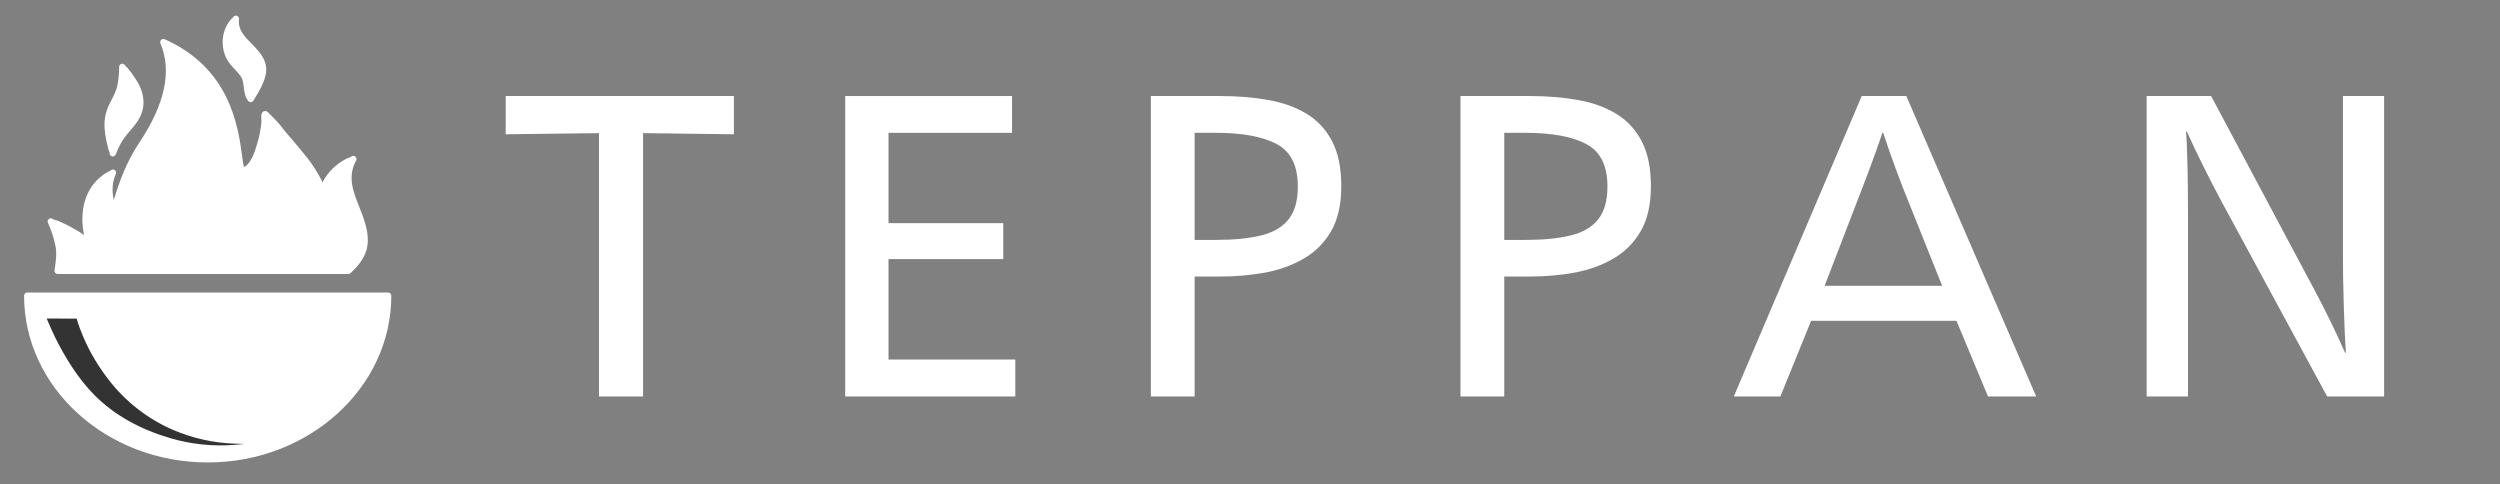
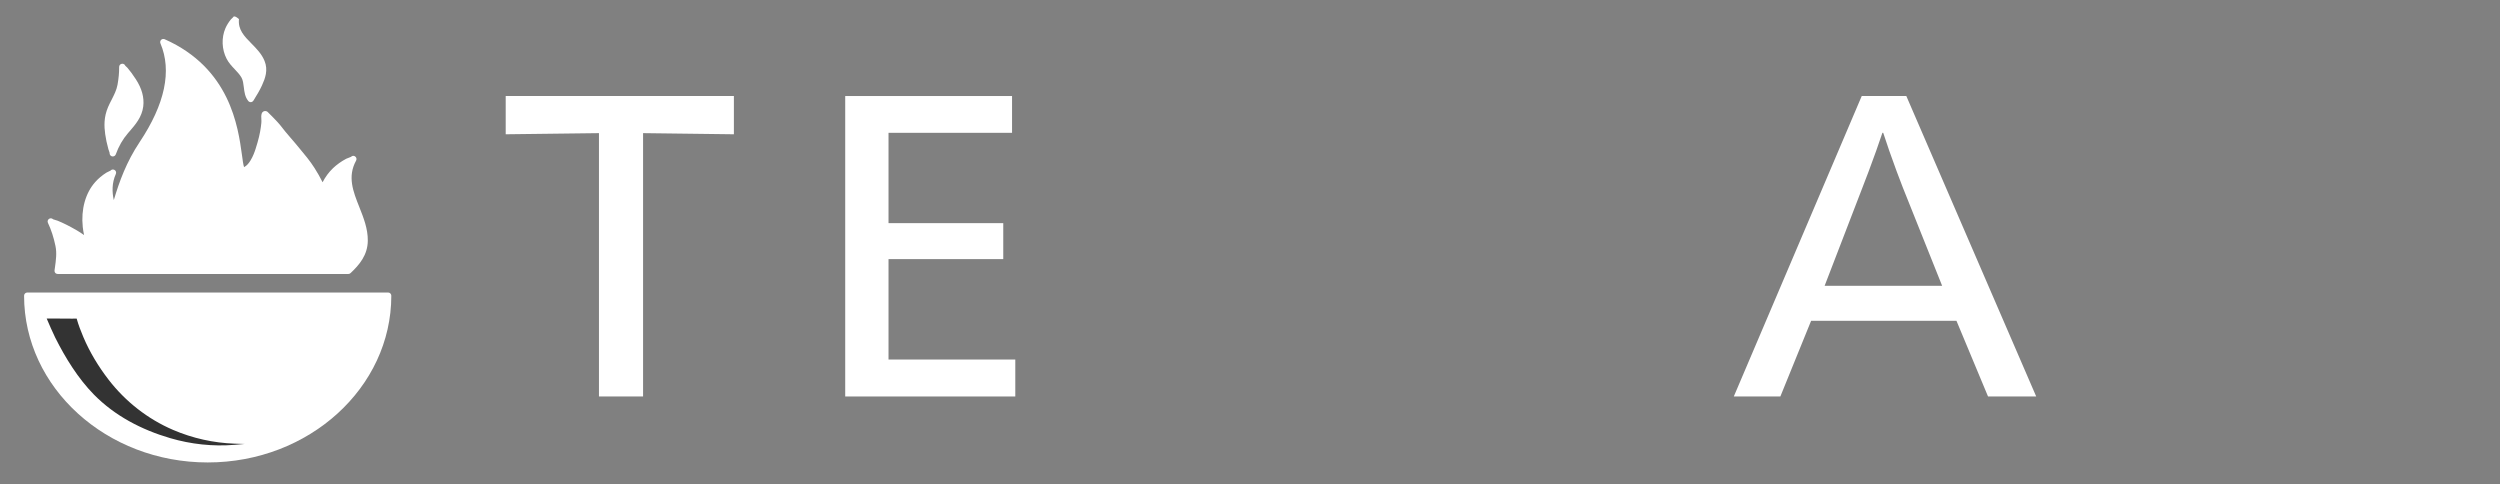
<svg xmlns="http://www.w3.org/2000/svg" width="320" viewBox="0 0 240 46.5" height="62" preserveAspectRatio="xMidYMid meet">
  <rect x="0" y="0" width="240" height="46.5" fill="#808080" stroke="none" />
  <defs>
    <g />
    <clipPath id="8b71665405">
      <path d="M 21 1.496 L 26 1.496 L 26 10 L 21 10 Z M 21 1.496 " clip-rule="nonzero" />
    </clipPath>
    <clipPath id="4dd4cd2799">
      <path d="M 2.301 28 L 37.918 28 L 37.918 44.535 L 2.301 44.535 Z M 2.301 28 " clip-rule="nonzero" />
    </clipPath>
  </defs>
  <path fill="#ffffff" d="M 4.602 21.395 C 4.914 22.051 5.156 22.797 5.324 23.609 C 5.469 24.297 5.371 24.984 5.27 25.711 C 5.258 25.793 5.246 25.875 5.234 25.957 C 5.223 26.043 5.25 26.133 5.309 26.199 C 5.363 26.266 5.449 26.301 5.535 26.301 L 33.445 26.301 C 33.52 26.301 33.598 26.273 33.652 26.219 C 34.504 25.418 35.297 24.484 35.309 23.102 C 35.32 21.953 34.898 20.895 34.492 19.871 C 33.898 18.375 33.336 16.961 34.188 15.414 C 34.266 15.266 34.215 15.082 34.066 15 C 33.941 14.93 33.789 14.957 33.695 15.059 C 33.641 15.09 33.5 15.141 33.43 15.164 C 33.336 15.199 33.277 15.223 33.234 15.242 C 32.75 15.5 32.328 15.805 31.969 16.145 C 31.562 16.535 31.23 16.988 30.969 17.496 C 30.734 17.027 30.477 16.57 30.199 16.137 C 29.754 15.438 29.262 14.852 28.738 14.227 C 28.625 14.09 28.508 13.953 28.395 13.812 C 28.219 13.598 28.039 13.391 27.863 13.191 C 27.535 12.809 27.227 12.449 26.926 12.047 C 26.707 11.75 25.746 10.793 25.684 10.738 C 25.68 10.734 25.676 10.734 25.672 10.73 C 25.66 10.719 25.648 10.711 25.633 10.703 C 25.633 10.703 25.629 10.703 25.629 10.699 C 25.484 10.621 25.309 10.652 25.203 10.77 C 25.156 10.82 25.043 10.949 25.09 11.449 C 25.113 11.676 25.078 11.934 25.043 12.191 C 24.965 12.793 24.805 13.457 24.543 14.273 C 24.438 14.602 24.285 15.023 24.043 15.414 C 23.895 15.652 23.719 15.891 23.43 16.047 C 23.355 15.828 23.285 15.324 23.227 14.871 C 22.855 12.172 22.09 6.555 15.809 3.766 C 15.691 3.715 15.559 3.738 15.469 3.824 C 15.379 3.914 15.352 4.047 15.402 4.164 C 16.516 6.797 15.84 9.992 13.398 13.652 C 12.141 15.539 11.457 17.418 10.926 19.207 C 10.754 18.453 10.73 17.566 11.121 16.703 C 11.191 16.551 11.121 16.367 10.969 16.301 C 10.84 16.242 10.691 16.277 10.605 16.383 C 10.559 16.41 10.445 16.465 10.387 16.488 C 10.305 16.527 10.254 16.551 10.215 16.574 C 9.801 16.836 9.441 17.137 9.148 17.469 C 8.203 18.523 7.766 20.102 7.945 21.797 C 7.973 22.055 8.016 22.309 8.07 22.566 C 7.855 22.41 7.617 22.258 7.359 22.105 C 6.652 21.699 6.07 21.406 5.531 21.188 C 5.496 21.176 5.457 21.164 5.379 21.141 C 5.316 21.125 5.16 21.078 5.094 21.051 C 5.008 20.961 4.867 20.93 4.746 20.988 C 4.594 21.059 4.527 21.242 4.602 21.395 Z M 4.602 21.395 " fill-opacity="1" fill-rule="nonzero" />
  <path fill="#ffffff" d="M 10.41 14.336 C 10.418 14.363 10.434 14.406 10.453 14.457 C 10.473 14.508 10.512 14.621 10.523 14.672 C 10.508 14.812 10.586 14.953 10.727 15.004 C 10.758 15.016 10.793 15.02 10.828 15.02 C 10.953 15.02 11.07 14.941 11.117 14.816 C 11.391 14.051 11.781 13.367 12.285 12.785 C 12.332 12.727 12.383 12.672 12.434 12.613 C 12.992 11.969 13.629 11.238 13.754 10.207 C 13.852 9.352 13.621 8.5 13.043 7.609 C 12.742 7.145 12.48 6.793 12.227 6.5 C 12.207 6.477 12.18 6.453 12.145 6.422 C 12.117 6.395 12.059 6.344 12.027 6.309 C 11.984 6.195 11.871 6.117 11.742 6.117 L 11.738 6.117 C 11.57 6.121 11.434 6.258 11.438 6.426 C 11.445 6.957 11.391 7.535 11.281 8.141 C 11.188 8.648 10.957 9.098 10.715 9.578 C 10.602 9.797 10.484 10.023 10.383 10.258 C 9.953 11.25 9.996 12.133 10.098 12.871 C 10.16 13.32 10.258 13.785 10.41 14.34 Z M 10.41 14.336 " fill-opacity="1" fill-rule="nonzero" />
  <g clip-path="url(#8b71665405)">
-     <path fill="#ffffff" d="M 22.535 6.648 C 22.781 6.91 23.016 7.16 23.184 7.449 C 23.328 7.707 23.363 8.031 23.406 8.371 C 23.461 8.828 23.516 9.301 23.832 9.691 C 23.895 9.77 23.988 9.812 24.086 9.805 C 24.105 9.805 24.125 9.801 24.145 9.797 C 24.219 9.777 24.285 9.73 24.328 9.66 C 24.645 9.152 24.926 8.688 25.148 8.203 C 25.457 7.527 25.758 6.73 25.395 5.844 C 25.121 5.172 24.621 4.668 24.141 4.18 C 23.441 3.469 22.836 2.852 22.941 1.832 C 22.961 1.664 22.84 1.516 22.672 1.496 C 22.539 1.484 22.414 1.559 22.363 1.672 C 22.336 1.703 22.285 1.75 22.258 1.773 C 22.215 1.816 22.18 1.844 22.156 1.875 C 21.938 2.145 21.766 2.426 21.641 2.711 C 21.246 3.625 21.289 4.746 21.754 5.641 C 21.957 6.035 22.25 6.348 22.535 6.648 Z M 22.535 6.648 " fill-opacity="1" fill-rule="nonzero" />
+     <path fill="#ffffff" d="M 22.535 6.648 C 22.781 6.91 23.016 7.16 23.184 7.449 C 23.328 7.707 23.363 8.031 23.406 8.371 C 23.461 8.828 23.516 9.301 23.832 9.691 C 23.895 9.77 23.988 9.812 24.086 9.805 C 24.105 9.805 24.125 9.801 24.145 9.797 C 24.219 9.777 24.285 9.73 24.328 9.66 C 24.645 9.152 24.926 8.688 25.148 8.203 C 25.457 7.527 25.758 6.73 25.395 5.844 C 25.121 5.172 24.621 4.668 24.141 4.18 C 23.441 3.469 22.836 2.852 22.941 1.832 C 22.539 1.484 22.414 1.559 22.363 1.672 C 22.336 1.703 22.285 1.75 22.258 1.773 C 22.215 1.816 22.18 1.844 22.156 1.875 C 21.938 2.145 21.766 2.426 21.641 2.711 C 21.246 3.625 21.289 4.746 21.754 5.641 C 21.957 6.035 22.25 6.348 22.535 6.648 Z M 22.535 6.648 " fill-opacity="1" fill-rule="nonzero" />
  </g>
  <g clip-path="url(#4dd4cd2799)">
    <path fill="#ffffff" d="M 37.262 28.082 L 2.621 28.082 C 2.449 28.082 2.312 28.219 2.312 28.387 C 2.312 37.215 10.223 44.395 19.941 44.395 C 29.66 44.395 37.566 37.215 37.566 28.387 C 37.566 28.219 37.43 28.082 37.262 28.082 Z M 37.262 28.082 " fill-opacity="1" fill-rule="nonzero" />
  </g>
  <path fill="#333333" d="M 7.359 30.582 C 7.527 31.191 7.758 31.777 8 32.355 C 8.621 33.82 9.457 35.199 10.426 36.453 C 12.051 38.555 14.184 40.227 16.621 41.273 C 18.469 42.066 20.496 42.523 22.512 42.59 C 23.125 42.609 23.477 42.621 23.477 42.621 C 23.477 42.621 23.125 42.648 22.512 42.703 C 20.445 42.879 18.328 42.645 16.34 42.062 C 13.59 41.258 11.02 39.918 9.016 37.879 C 7.5 36.336 6.266 34.34 5.297 32.402 C 5.133 32.082 4.617 30.918 4.484 30.582 C 4.488 30.59 5.641 30.582 5.691 30.582 C 6.172 30.582 6.48 30.59 6.949 30.59 C 7.059 30.59 7.219 30.582 7.359 30.582 Z M 7.359 30.582 " fill-opacity="1" fill-rule="nonzero" />
  <g fill="#ffffff" fill-opacity="1">
    <g transform="translate(47.969, 37.453)">
      <g>
        <path d="M 9.531 0.609 L 9.531 -24.672 L 0.578 -24.562 L 0.578 -28.234 L 22.484 -28.234 L 22.484 -24.562 L 13.766 -24.672 L 13.766 0.609 Z M 9.531 0.609 " />
      </g>
    </g>
  </g>
  <g fill="#ffffff" fill-opacity="1">
    <g transform="translate(77.157, 37.453)">
      <g>
        <path d="M 3.984 0.609 L 3.984 -28.234 L 20 -28.234 L 20 -24.703 L 8.141 -24.703 L 8.141 -16.031 L 19.156 -16.031 L 19.156 -12.578 L 8.141 -12.578 L 8.141 -2.938 L 20.312 -2.938 L 20.312 0.609 Z M 3.984 0.609 " />
      </g>
    </g>
  </g>
  <g fill="#ffffff" fill-opacity="1">
    <g transform="translate(106.498, 37.453)">
      <g>
-         <path d="M 22.266 -19.578 C 22.266 -17.816 21.938 -16.375 21.281 -15.25 C 20.633 -14.133 19.758 -13.258 18.656 -12.625 C 17.562 -11.988 16.32 -11.539 14.938 -11.281 C 13.551 -11.031 12.117 -10.906 10.641 -10.906 L 8.188 -10.906 L 8.188 0.609 L 3.984 0.609 L 3.984 -28.234 L 10.641 -28.234 C 12.297 -28.234 13.82 -28.109 15.219 -27.859 C 16.625 -27.617 17.852 -27.18 18.906 -26.547 C 19.969 -25.91 20.789 -25.031 21.375 -23.906 C 21.969 -22.781 22.266 -21.336 22.266 -19.578 Z M 18.094 -19.547 C 18.094 -21.555 17.414 -22.914 16.062 -23.625 C 14.707 -24.344 12.758 -24.703 10.219 -24.703 L 8.188 -24.703 L 8.188 -14.422 L 10.25 -14.422 C 11.938 -14.422 13.363 -14.562 14.531 -14.844 C 15.707 -15.125 16.594 -15.633 17.188 -16.375 C 17.789 -17.113 18.094 -18.172 18.094 -19.547 Z M 18.094 -19.547 " />
-       </g>
+         </g>
    </g>
  </g>
  <g fill="#ffffff" fill-opacity="1">
    <g transform="translate(136.221, 37.453)">
      <g>
-         <path d="M 22.266 -19.578 C 22.266 -17.816 21.938 -16.375 21.281 -15.25 C 20.633 -14.133 19.758 -13.258 18.656 -12.625 C 17.562 -11.988 16.32 -11.539 14.938 -11.281 C 13.551 -11.031 12.117 -10.906 10.641 -10.906 L 8.188 -10.906 L 8.188 0.609 L 3.984 0.609 L 3.984 -28.234 L 10.641 -28.234 C 12.297 -28.234 13.82 -28.109 15.219 -27.859 C 16.625 -27.617 17.852 -27.18 18.906 -26.547 C 19.969 -25.91 20.789 -25.031 21.375 -23.906 C 21.969 -22.781 22.266 -21.336 22.266 -19.578 Z M 18.094 -19.547 C 18.094 -21.555 17.414 -22.914 16.062 -23.625 C 14.707 -24.344 12.758 -24.703 10.219 -24.703 L 8.188 -24.703 L 8.188 -14.422 L 10.25 -14.422 C 11.938 -14.422 13.363 -14.562 14.531 -14.844 C 15.707 -15.125 16.594 -15.633 17.188 -16.375 C 17.789 -17.113 18.094 -18.172 18.094 -19.547 Z M 18.094 -19.547 " />
-       </g>
+         </g>
    </g>
  </g>
  <g fill="#ffffff" fill-opacity="1">
    <g transform="translate(165.945, 37.453)">
      <g>
        <path d="M 24.906 0.609 L 21.875 -6.656 L 7.922 -6.656 L 4.969 0.609 L 0.5 0.609 L 12.781 -28.234 L 17.062 -28.234 L 29.531 0.609 Z M 16.719 -19.469 C 16.562 -19.875 16.363 -20.395 16.125 -21.031 C 15.883 -21.676 15.648 -22.328 15.422 -22.984 C 15.191 -23.648 15 -24.223 14.844 -24.703 L 14.766 -24.703 C 14.609 -24.223 14.41 -23.648 14.172 -22.984 C 13.93 -22.328 13.695 -21.688 13.469 -21.062 C 13.238 -20.438 13.035 -19.906 12.859 -19.469 L 9.219 -10.016 L 20.5 -10.016 Z M 16.719 -19.469 " />
      </g>
    </g>
  </g>
  <g fill="#ffffff" fill-opacity="1">
    <g transform="translate(202.095, 37.453)">
      <g>
-         <path d="M 21.312 0.609 L 11.203 -18.047 C 10.598 -19.172 9.988 -20.352 9.375 -21.594 C 8.758 -22.832 8.25 -23.91 7.844 -24.828 L 7.766 -24.828 C 7.816 -24.234 7.852 -23.457 7.875 -22.5 C 7.906 -21.551 7.926 -20.562 7.938 -19.531 C 7.945 -18.5 7.953 -17.57 7.953 -16.75 L 7.953 0.609 L 3.984 0.609 L 3.984 -28.234 L 10.172 -28.234 L 19.859 -10.062 C 20.41 -9.039 20.969 -7.957 21.531 -6.812 C 22.094 -5.664 22.594 -4.594 23.031 -3.594 L 23.109 -3.594 C 23.078 -4.102 23.039 -4.758 23 -5.562 C 22.969 -6.363 22.938 -7.223 22.906 -8.141 C 22.883 -9.066 22.863 -9.957 22.844 -10.812 C 22.832 -11.664 22.828 -12.395 22.828 -13 L 22.828 -28.234 L 26.781 -28.234 L 26.781 0.609 Z M 21.312 0.609 " />
-       </g>
+         </g>
    </g>
  </g>
</svg>